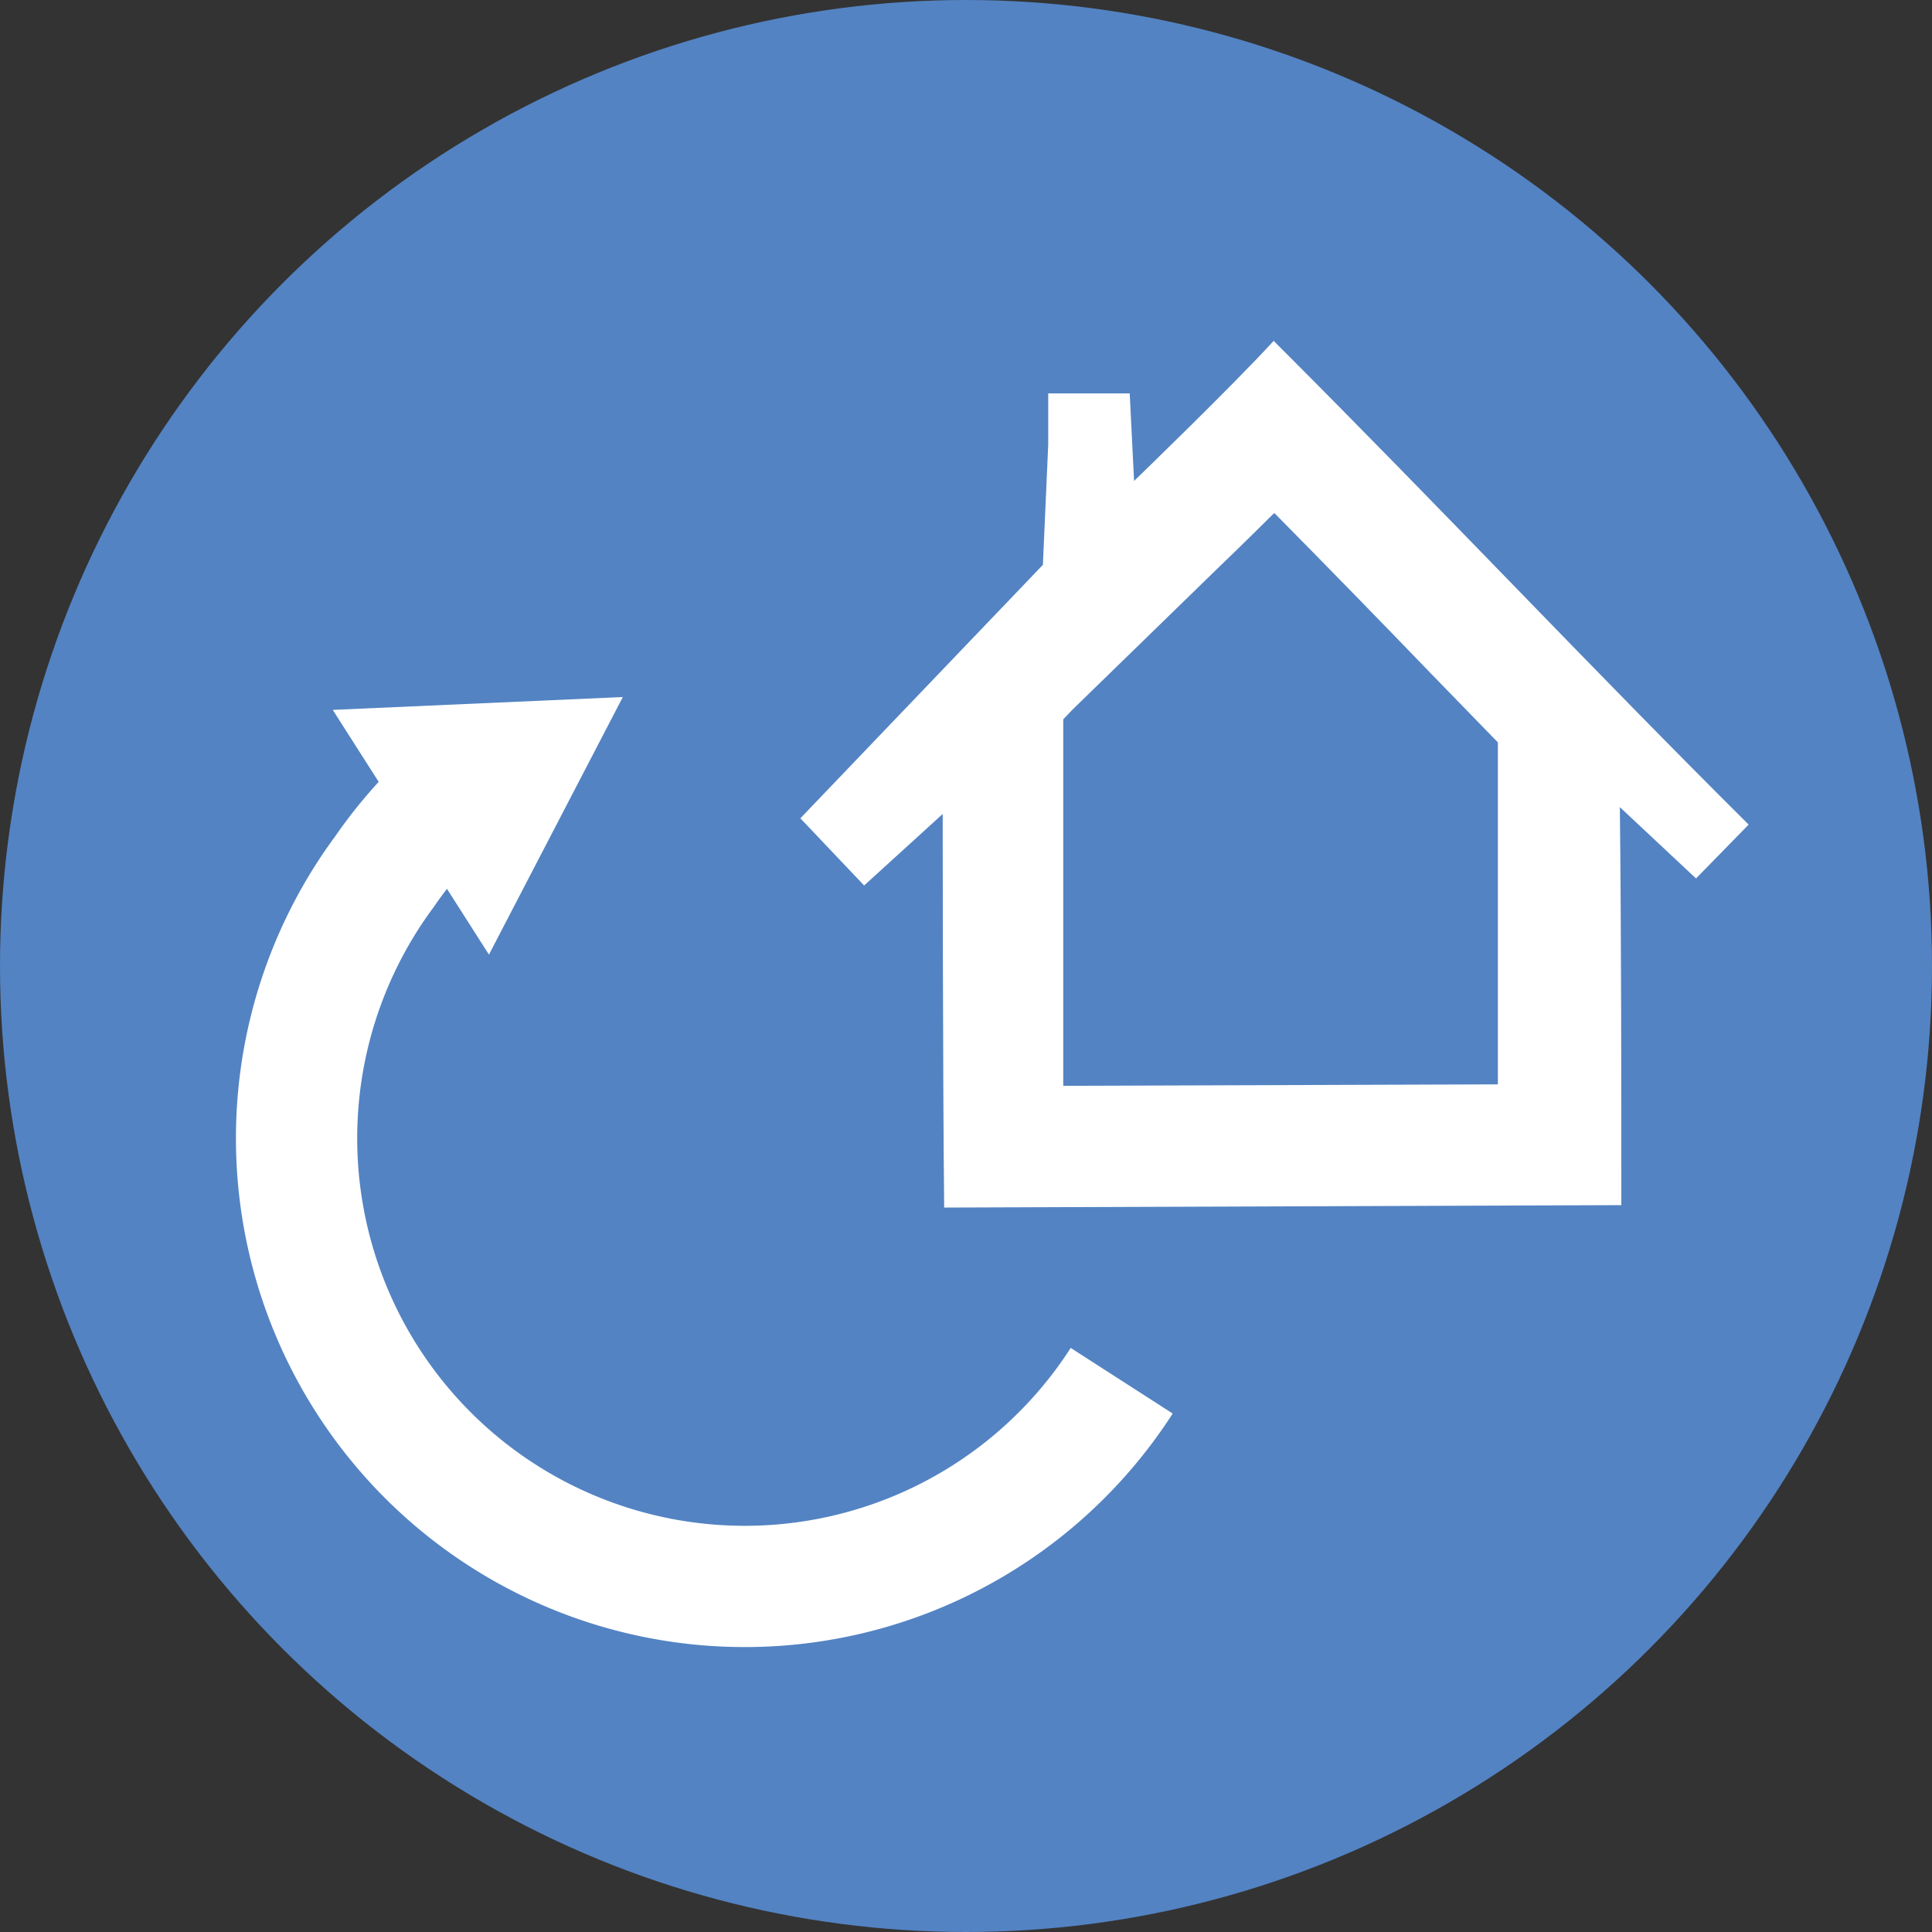
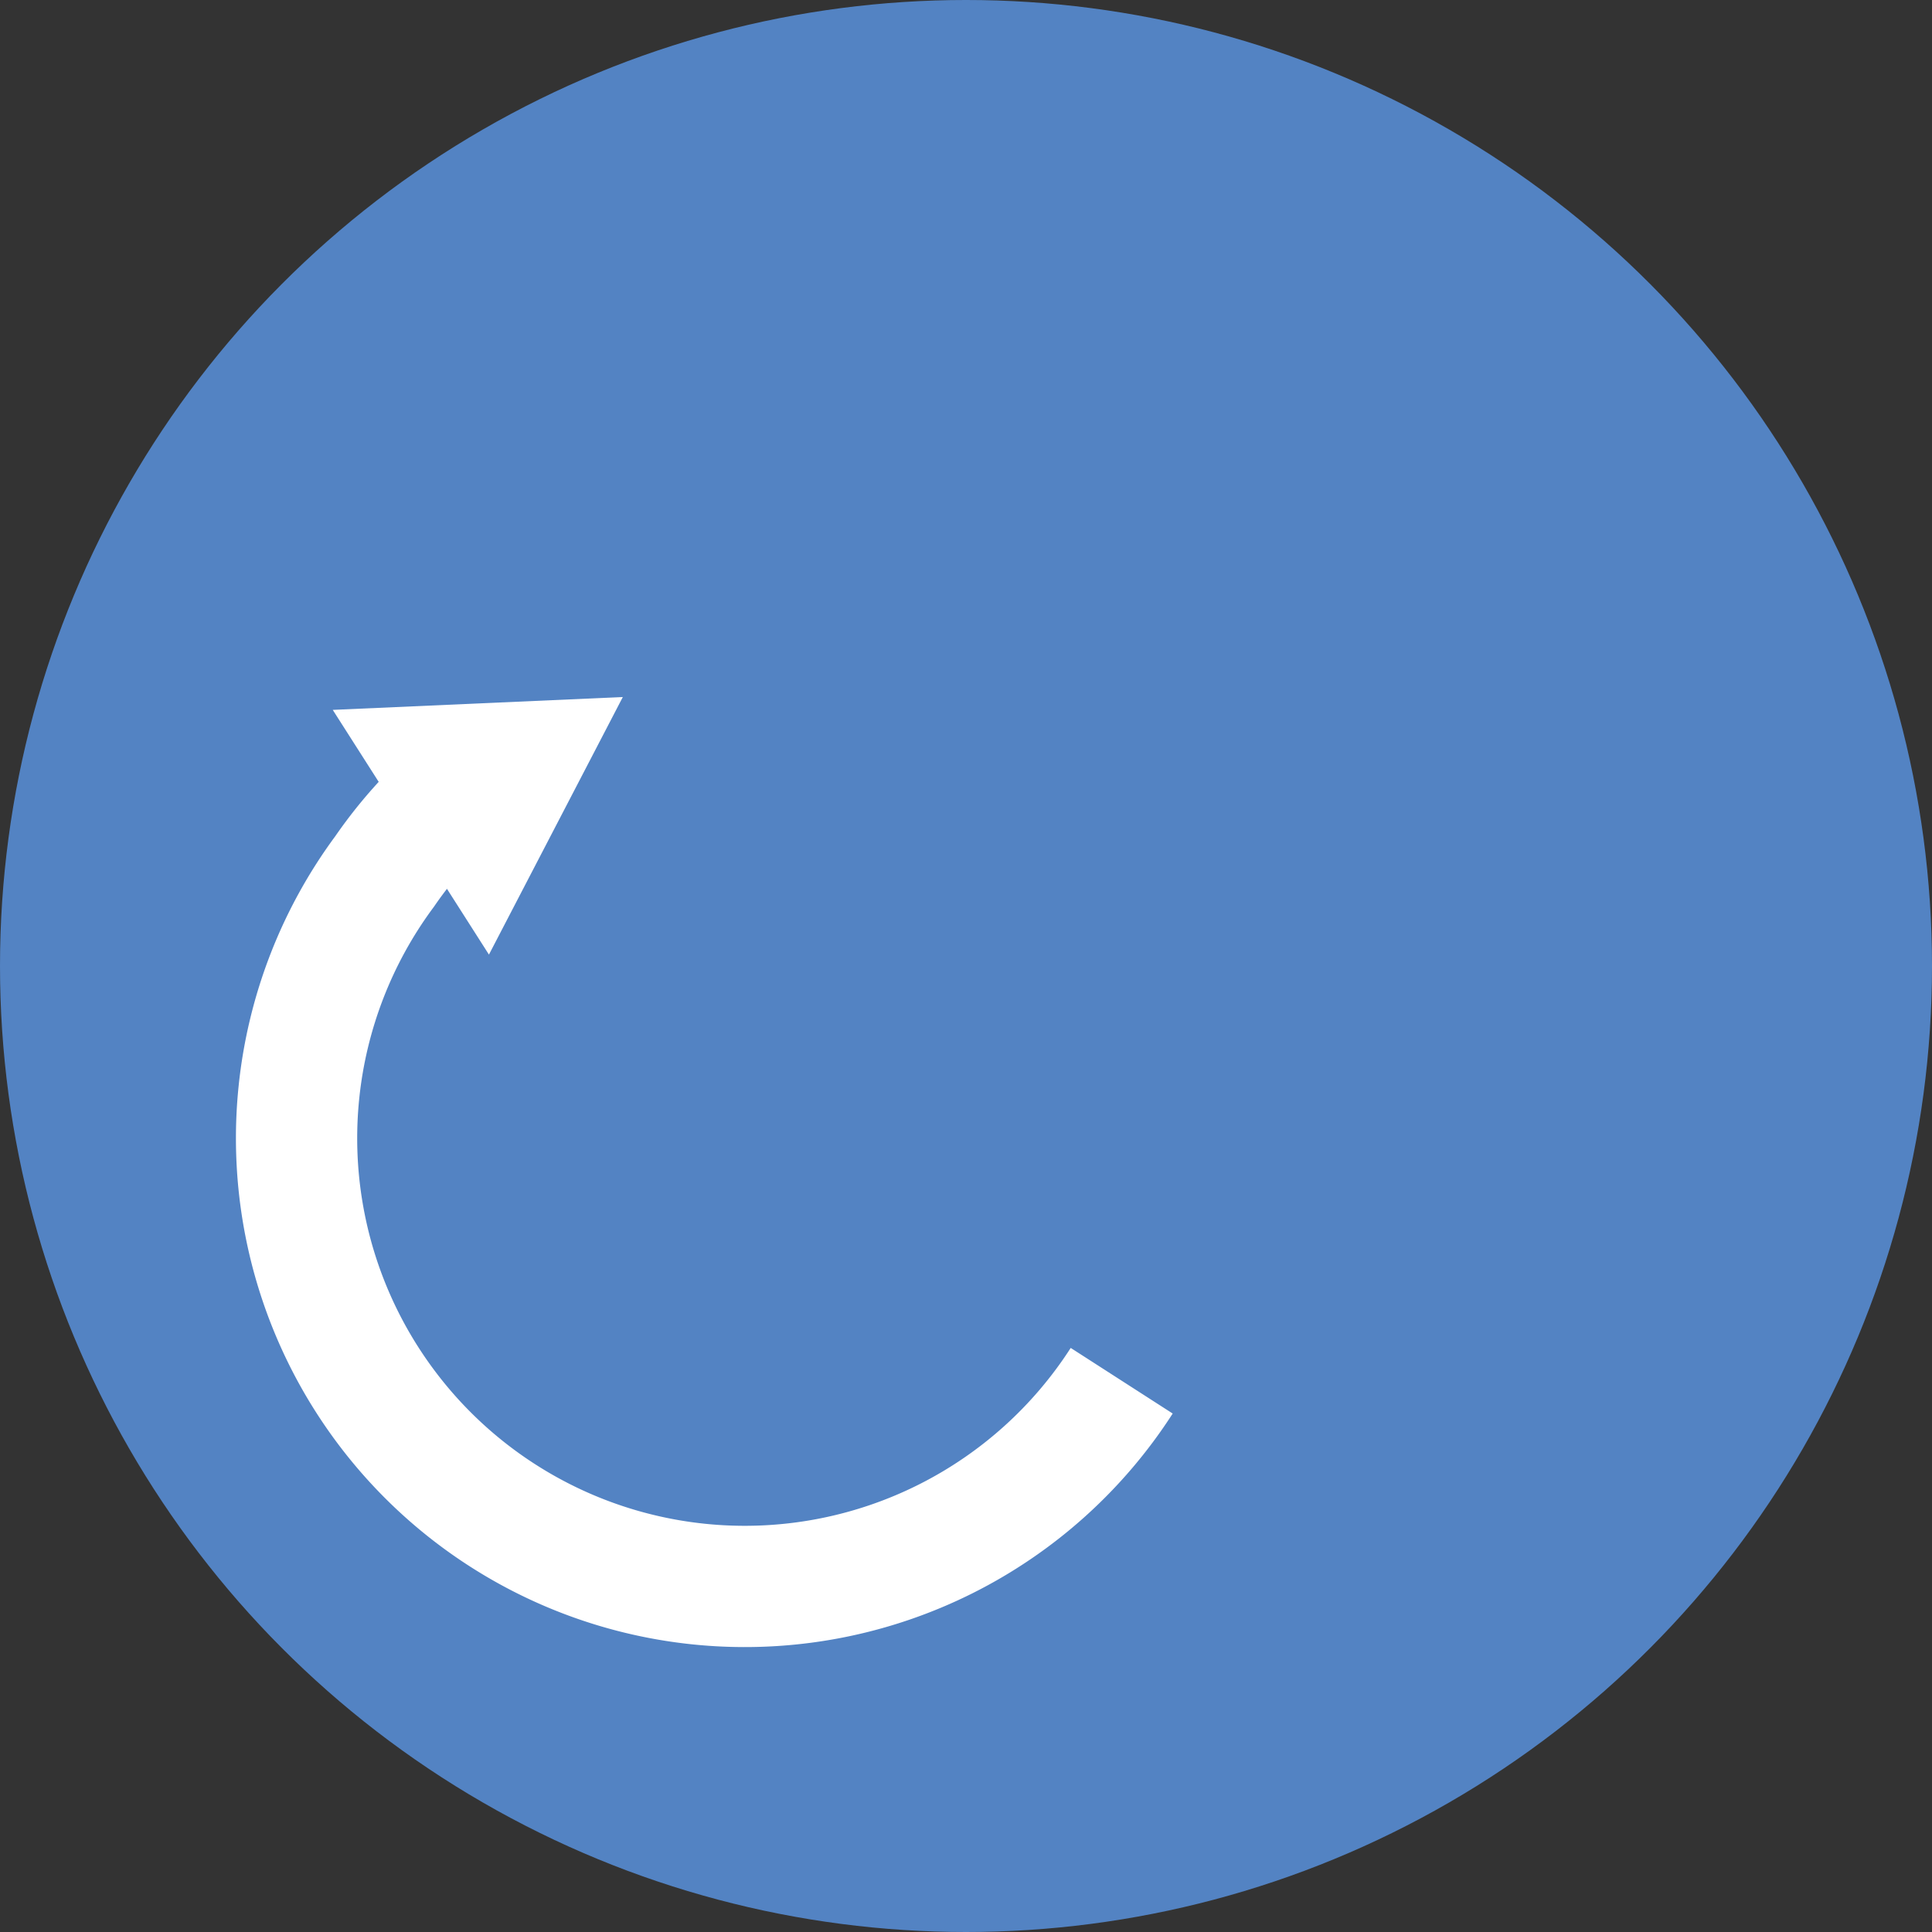
<svg xmlns="http://www.w3.org/2000/svg" viewBox="0 0 79.66 79.66">
  <rect x="0" y="0" width="79.66" height="79.66" fill="#333333" stroke="none" />
  <defs>
    <style>.cls-1{fill:#5383c3;}.cls-2{fill:#fff;}.cls-3{fill:none;stroke:#fff;stroke-miterlimit:10;stroke-width:5px;}</style>
  </defs>
  <g id="Layer_4" data-name="Layer 4">
    <circle class="cls-1" cx="39.83" cy="39.83" r="39.83" />
-     <path class="cls-2" d="M52.56,21.17q3.3,3.34,6.42,6.58l2.78,2.86v7.61c0,2.19,0,4.34,0,6.49l-17.92.06,0-11.23,0-3.88.37-.39,6-5.84c.09-.08,1.1-1.06,2.31-2.26m0-7.12c-1.69,1.85-5.76,5.78-5.76,5.78l-.18-3.61H43.22l0,2.12L43,23.29,33,33.74l2.63,2.77,3.24-2.95s0,10.77.06,16.23l27.92-.1c0-5.44,0-10.76-.06-16.41l3.14,2.94L72.1,34c-6.58-6.54-12.63-13-19.56-19.92Z" />
    <path class="cls-3" d="M46.25,56.93a18.48,18.48,0,1,1-30.39-21,18,18,0,0,1,2.39-2.81" />
    <polygon class="cls-2" points="20.16 39.36 25.68 28.74 13.72 29.27 20.16 39.36" />
  </g>
</svg>